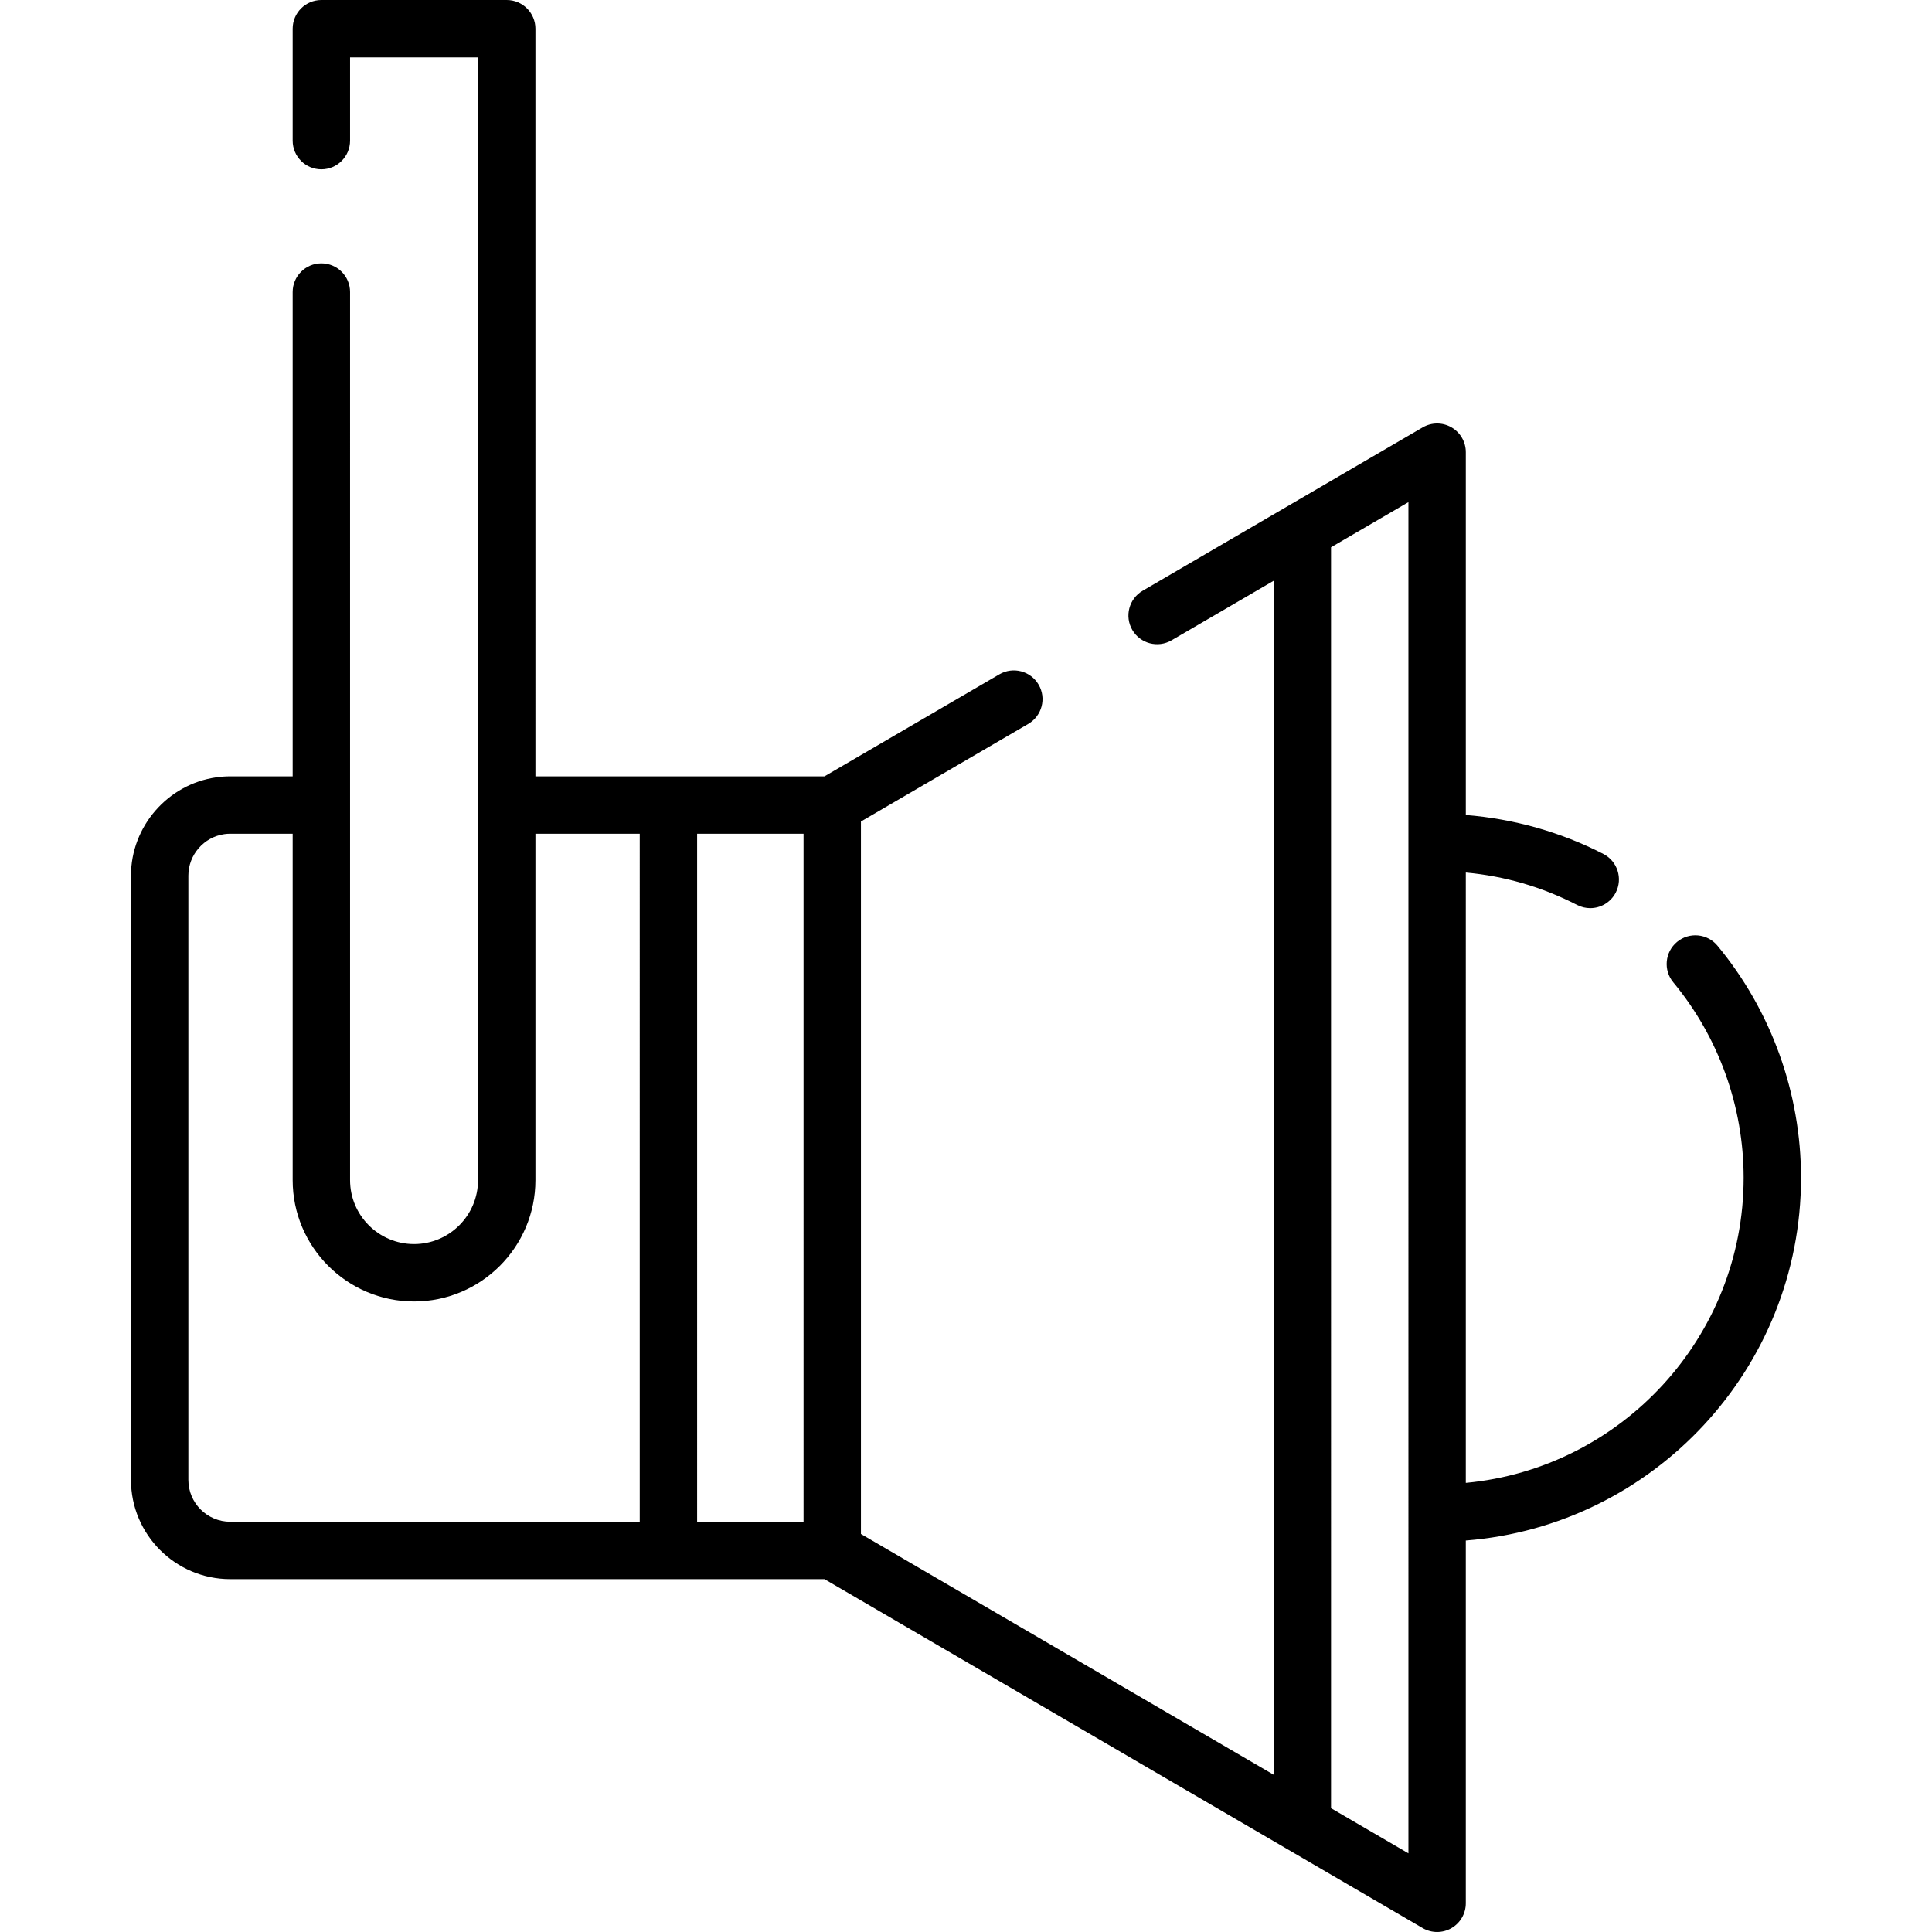
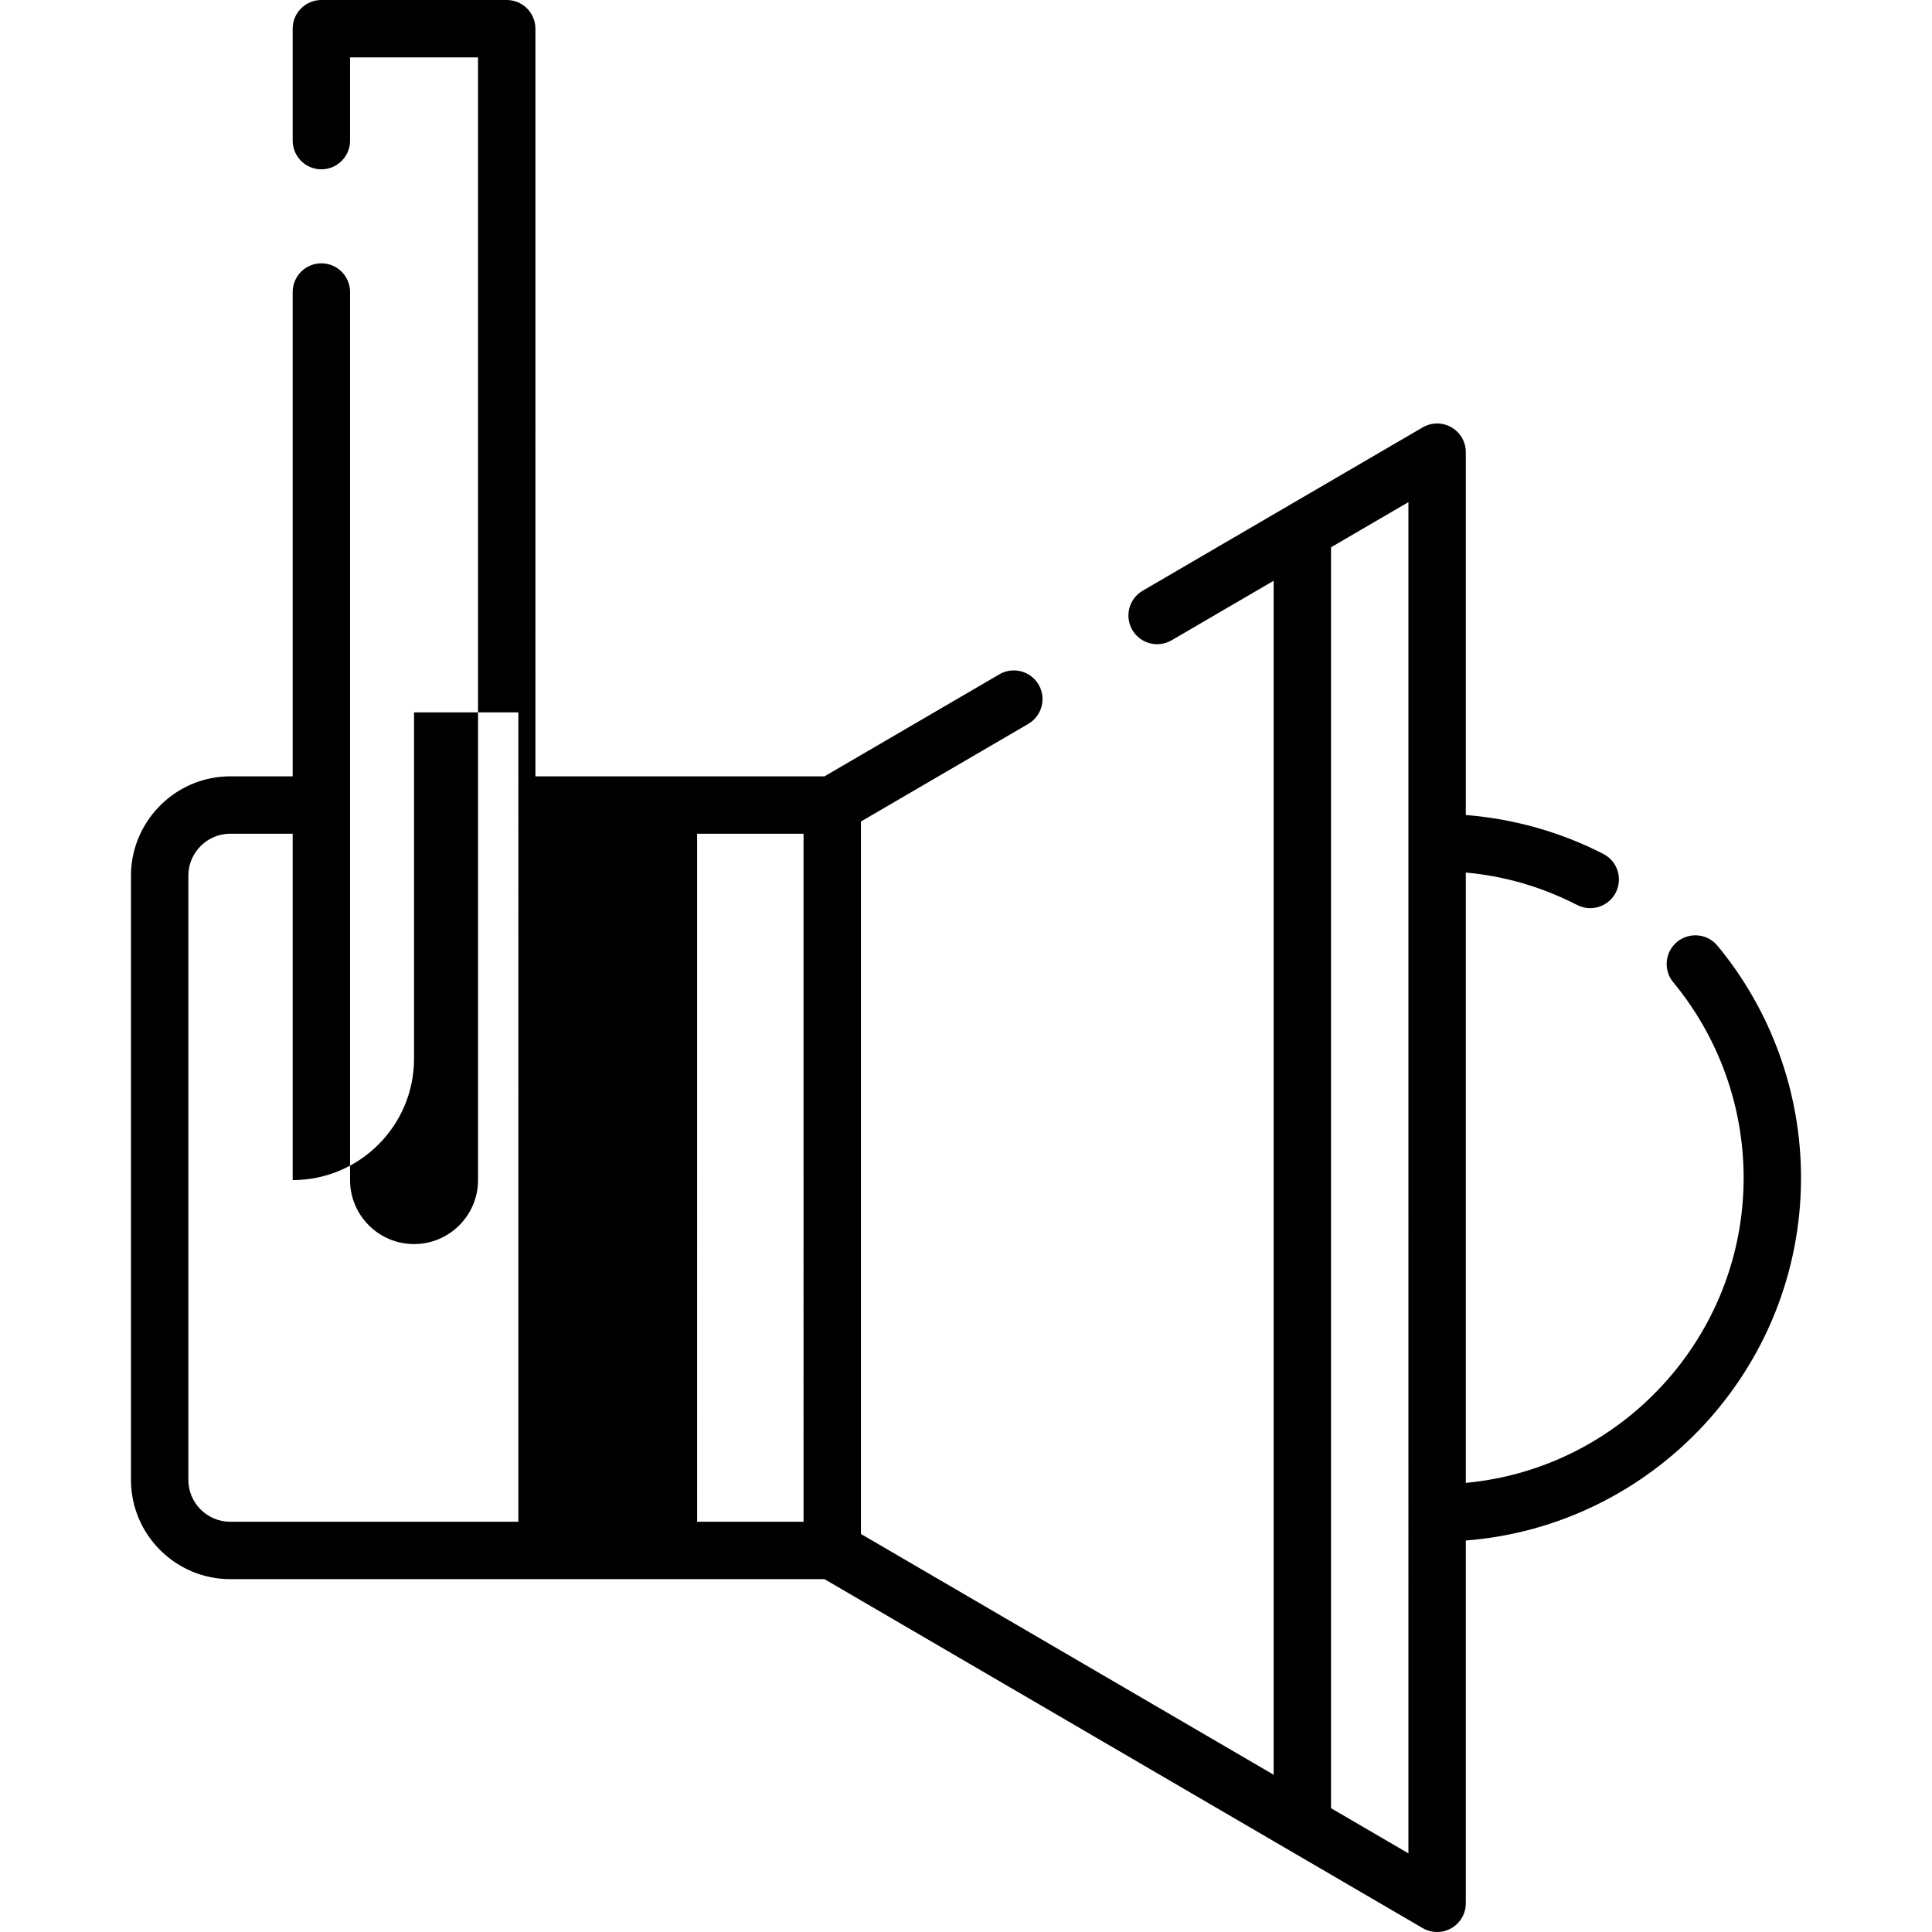
<svg xmlns="http://www.w3.org/2000/svg" fill="#000000" height="800px" width="800px" version="1.1" id="Capa_1" viewBox="0 0 512 512" xml:space="preserve">
  <g>
    <g>
-       <path d="M455.145,250.621c-2.681-3.233-7.474-3.682-10.707-1.004c-3.233,2.68-3.683,7.473-1.004,10.707    c12.024,14.513,18.648,32.906,18.648,51.789c0,42.226-32.391,77.016-73.628,80.865V231.23c10.32,0.945,20.212,3.822,29.495,8.597    c1.113,0.572,2.301,0.844,3.472,0.844c2.759,0,5.42-1.506,6.769-4.127c1.921-3.734,0.45-8.319-3.284-10.24    c-11.277-5.8-23.747-9.31-36.451-10.318v-96.154c0-2.723-1.456-5.238-3.817-6.593c-2.362-1.356-5.266-1.346-7.619,0.025    l-74.203,43.286c-3.628,2.116-4.852,6.773-2.736,10.4c2.117,3.627,6.773,4.852,10.4,2.736l27.049-15.779v316.414l-109.372-63.803    V217.71l44.35-25.873c3.628-2.116,4.852-6.772,2.736-10.399c-2.118-3.628-6.774-4.853-10.4-2.736l-46.346,27.037h-41.356h-35.25    V7.604c0-4.199-3.405-7.604-7.604-7.604H85.166c-4.199,0-7.604,3.405-7.604,7.604v29.661c0,4.199,3.405,7.604,7.604,7.604    c4.199,0,7.604-3.405,7.604-7.604V15.208h33.914v297.528c0,9.35-7.606,16.957-16.957,16.957c-9.351,0-16.957-7.606-16.957-16.957    v-99.384c0-0.003,0-0.006,0-0.01c0-0.004,0-0.006,0-0.01V77.389c0-4.199-3.405-7.604-7.604-7.604    c-4.199,0-7.604,3.405-7.604,7.604v128.35H61.016c-1.238,0-2.483,0.087-3.699,0.261c-12.888,1.833-22.607,13.03-22.607,26.045    v160.138c0,14.505,11.801,26.306,26.307,26.306h116.125h41.353l158.523,92.475c1.184,0.69,2.508,1.036,3.831,1.036    c1.307,0,2.615-0.337,3.787-1.011c2.361-1.356,3.817-3.871,3.817-6.593v-96.142c49.637-3.889,88.837-45.522,88.837-96.14    C477.29,289.696,469.425,267.857,455.145,250.621z M169.538,403.281H61.016c-6.12,0-11.099-4.979-11.099-11.098V232.044    c0-5.491,4.101-10.215,9.542-10.988c0.509-0.073,1.033-0.109,1.556-0.109h16.547v91.79c0,17.735,14.429,32.165,32.165,32.165    c17.736,0,32.165-14.428,32.165-32.165v-91.79h27.646V403.281z M212.947,403.281h-28.202V220.947h28.202V403.281z     M373.246,491.157l-20.509-11.965V145.035l20.509-11.965V491.157z" />
+       <path d="M455.145,250.621c-2.681-3.233-7.474-3.682-10.707-1.004c-3.233,2.68-3.683,7.473-1.004,10.707    c12.024,14.513,18.648,32.906,18.648,51.789c0,42.226-32.391,77.016-73.628,80.865V231.23c10.32,0.945,20.212,3.822,29.495,8.597    c1.113,0.572,2.301,0.844,3.472,0.844c2.759,0,5.42-1.506,6.769-4.127c1.921-3.734,0.45-8.319-3.284-10.24    c-11.277-5.8-23.747-9.31-36.451-10.318v-96.154c0-2.723-1.456-5.238-3.817-6.593c-2.362-1.356-5.266-1.346-7.619,0.025    l-74.203,43.286c-3.628,2.116-4.852,6.773-2.736,10.4c2.117,3.627,6.773,4.852,10.4,2.736l27.049-15.779v316.414l-109.372-63.803    V217.71l44.35-25.873c3.628-2.116,4.852-6.772,2.736-10.399c-2.118-3.628-6.774-4.853-10.4-2.736l-46.346,27.037h-41.356h-35.25    V7.604c0-4.199-3.405-7.604-7.604-7.604H85.166c-4.199,0-7.604,3.405-7.604,7.604v29.661c0,4.199,3.405,7.604,7.604,7.604    c4.199,0,7.604-3.405,7.604-7.604V15.208h33.914v297.528c0,9.35-7.606,16.957-16.957,16.957c-9.351,0-16.957-7.606-16.957-16.957    v-99.384c0-0.003,0-0.006,0-0.01c0-0.004,0-0.006,0-0.01V77.389c0-4.199-3.405-7.604-7.604-7.604    c-4.199,0-7.604,3.405-7.604,7.604v128.35H61.016c-1.238,0-2.483,0.087-3.699,0.261c-12.888,1.833-22.607,13.03-22.607,26.045    v160.138c0,14.505,11.801,26.306,26.307,26.306h116.125h41.353l158.523,92.475c1.184,0.69,2.508,1.036,3.831,1.036    c1.307,0,2.615-0.337,3.787-1.011c2.361-1.356,3.817-3.871,3.817-6.593v-96.142c49.637-3.889,88.837-45.522,88.837-96.14    C477.29,289.696,469.425,267.857,455.145,250.621z M169.538,403.281H61.016c-6.12,0-11.099-4.979-11.099-11.098V232.044    c0-5.491,4.101-10.215,9.542-10.988c0.509-0.073,1.033-0.109,1.556-0.109h16.547v91.79c17.736,0,32.165-14.428,32.165-32.165v-91.79h27.646V403.281z M212.947,403.281h-28.202V220.947h28.202V403.281z     M373.246,491.157l-20.509-11.965V145.035l20.509-11.965V491.157z" />
    </g>
  </g>
</svg>